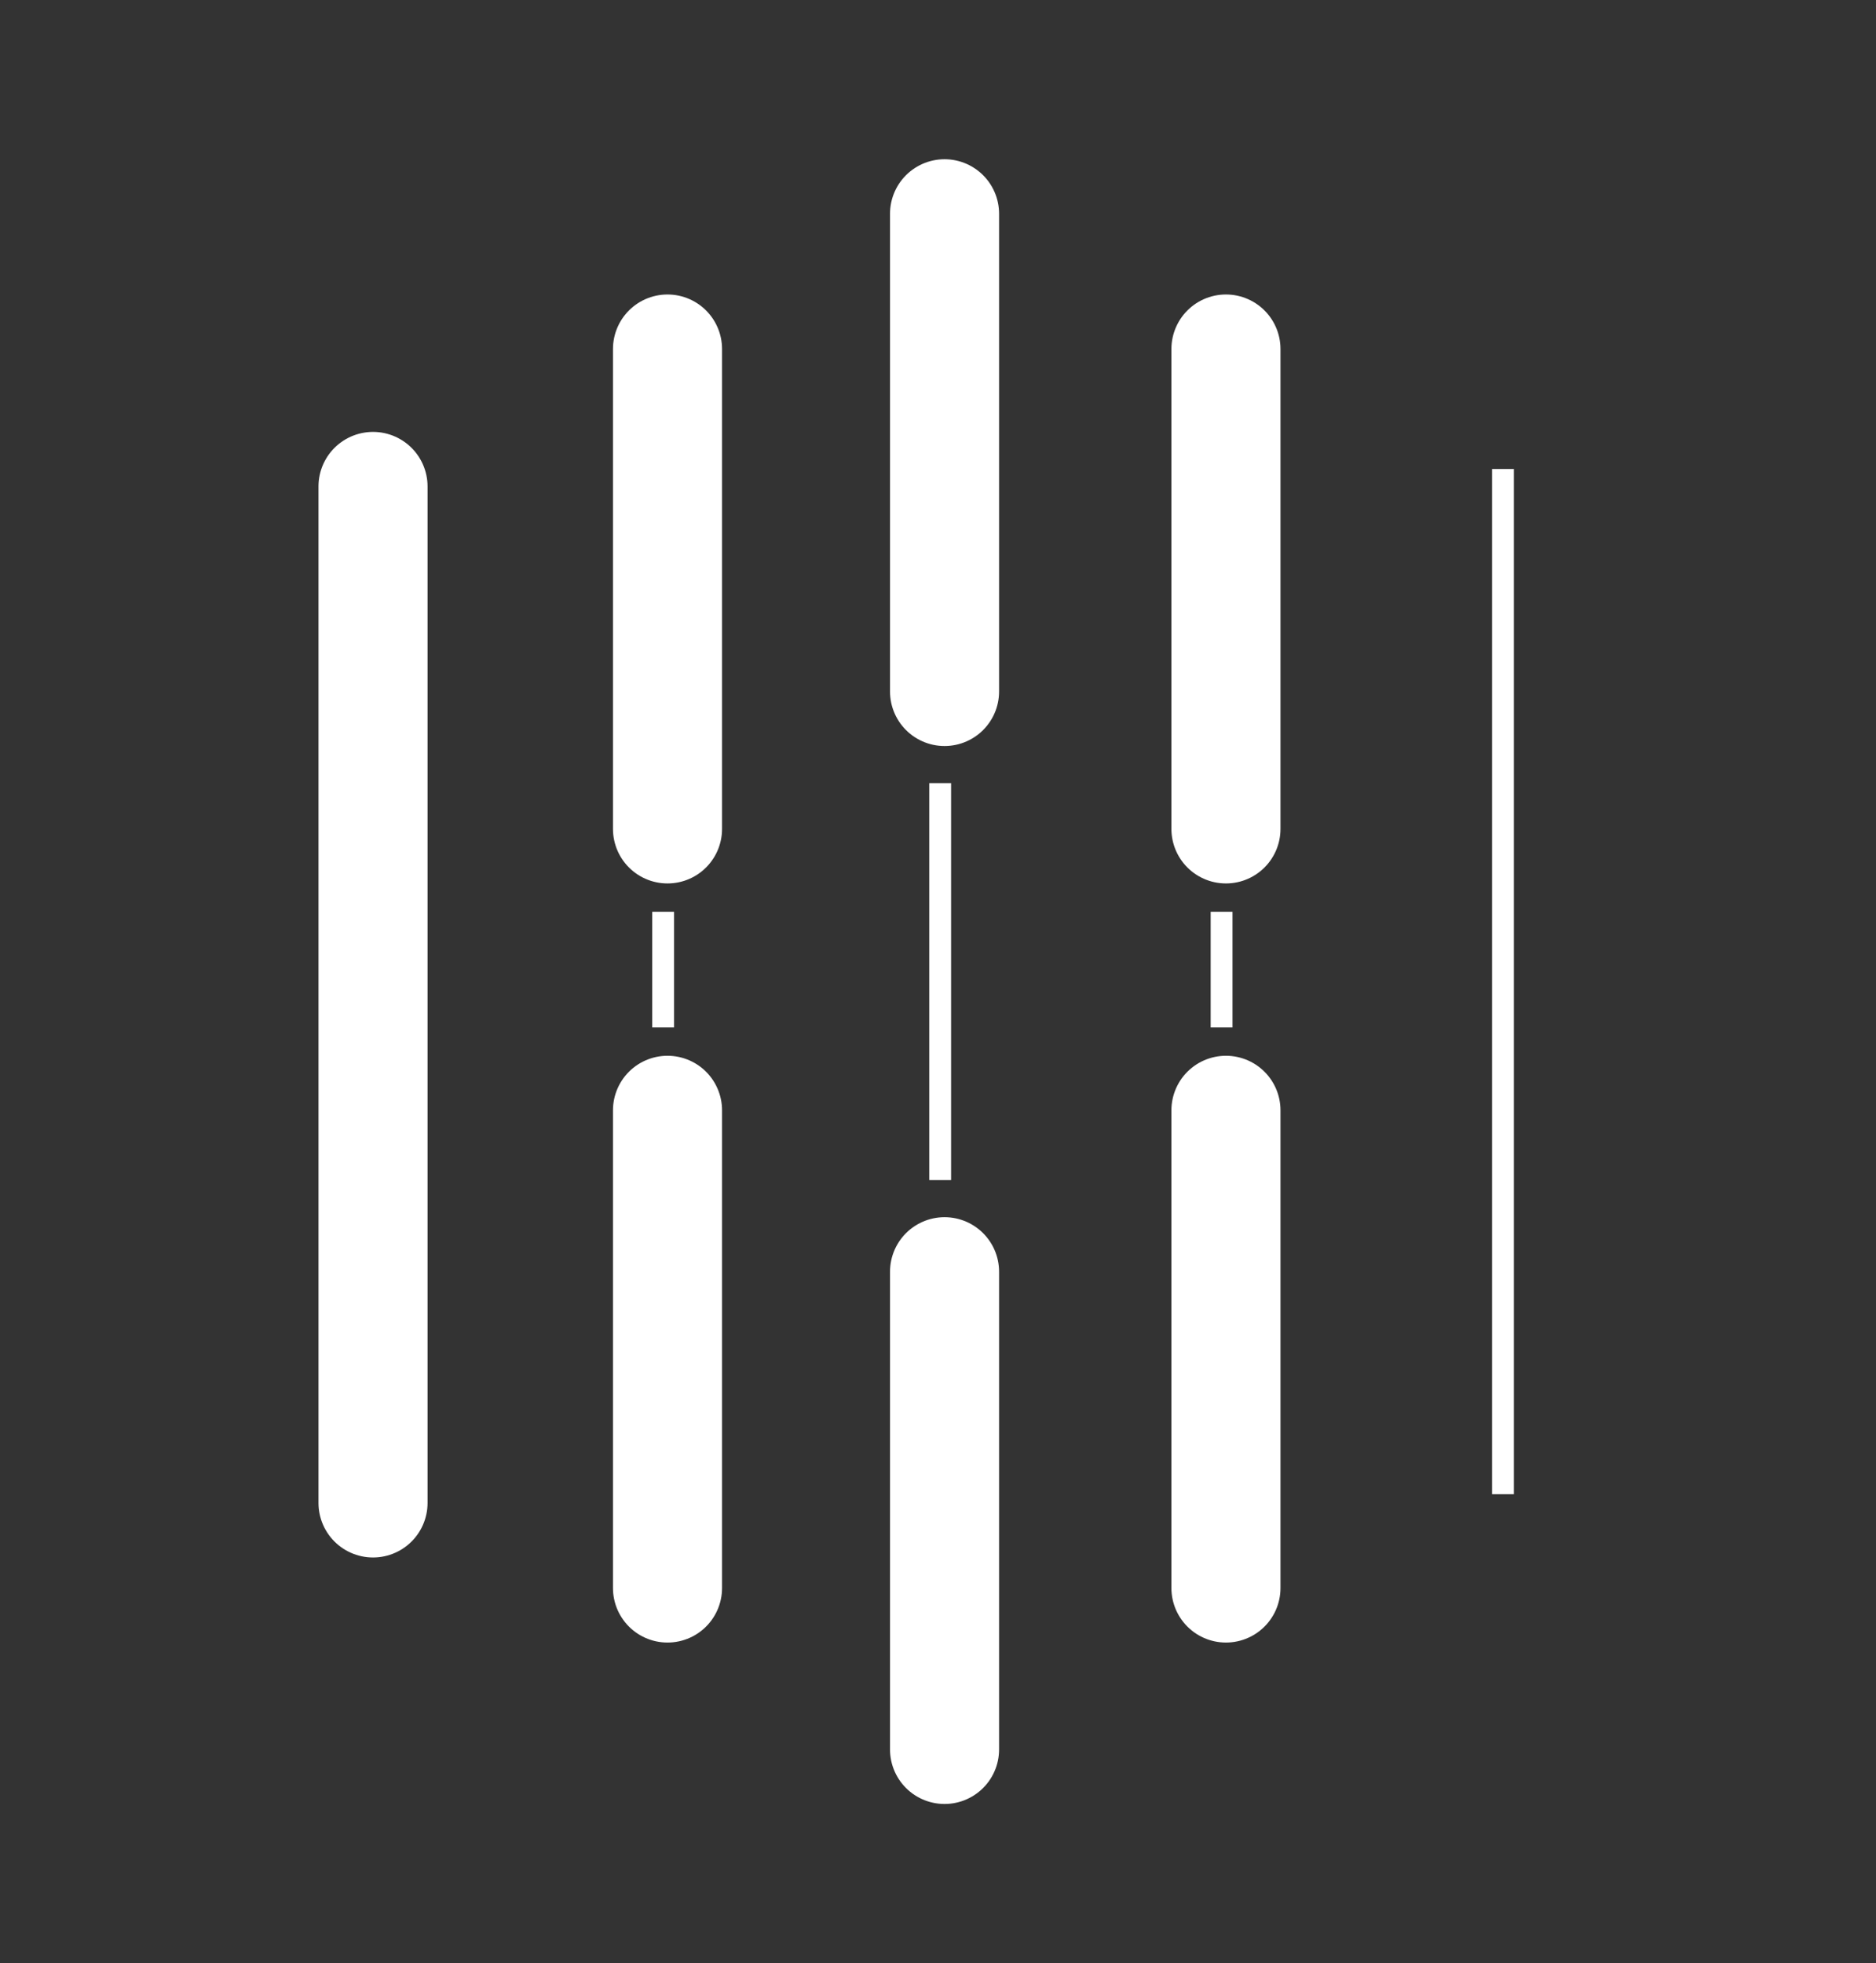
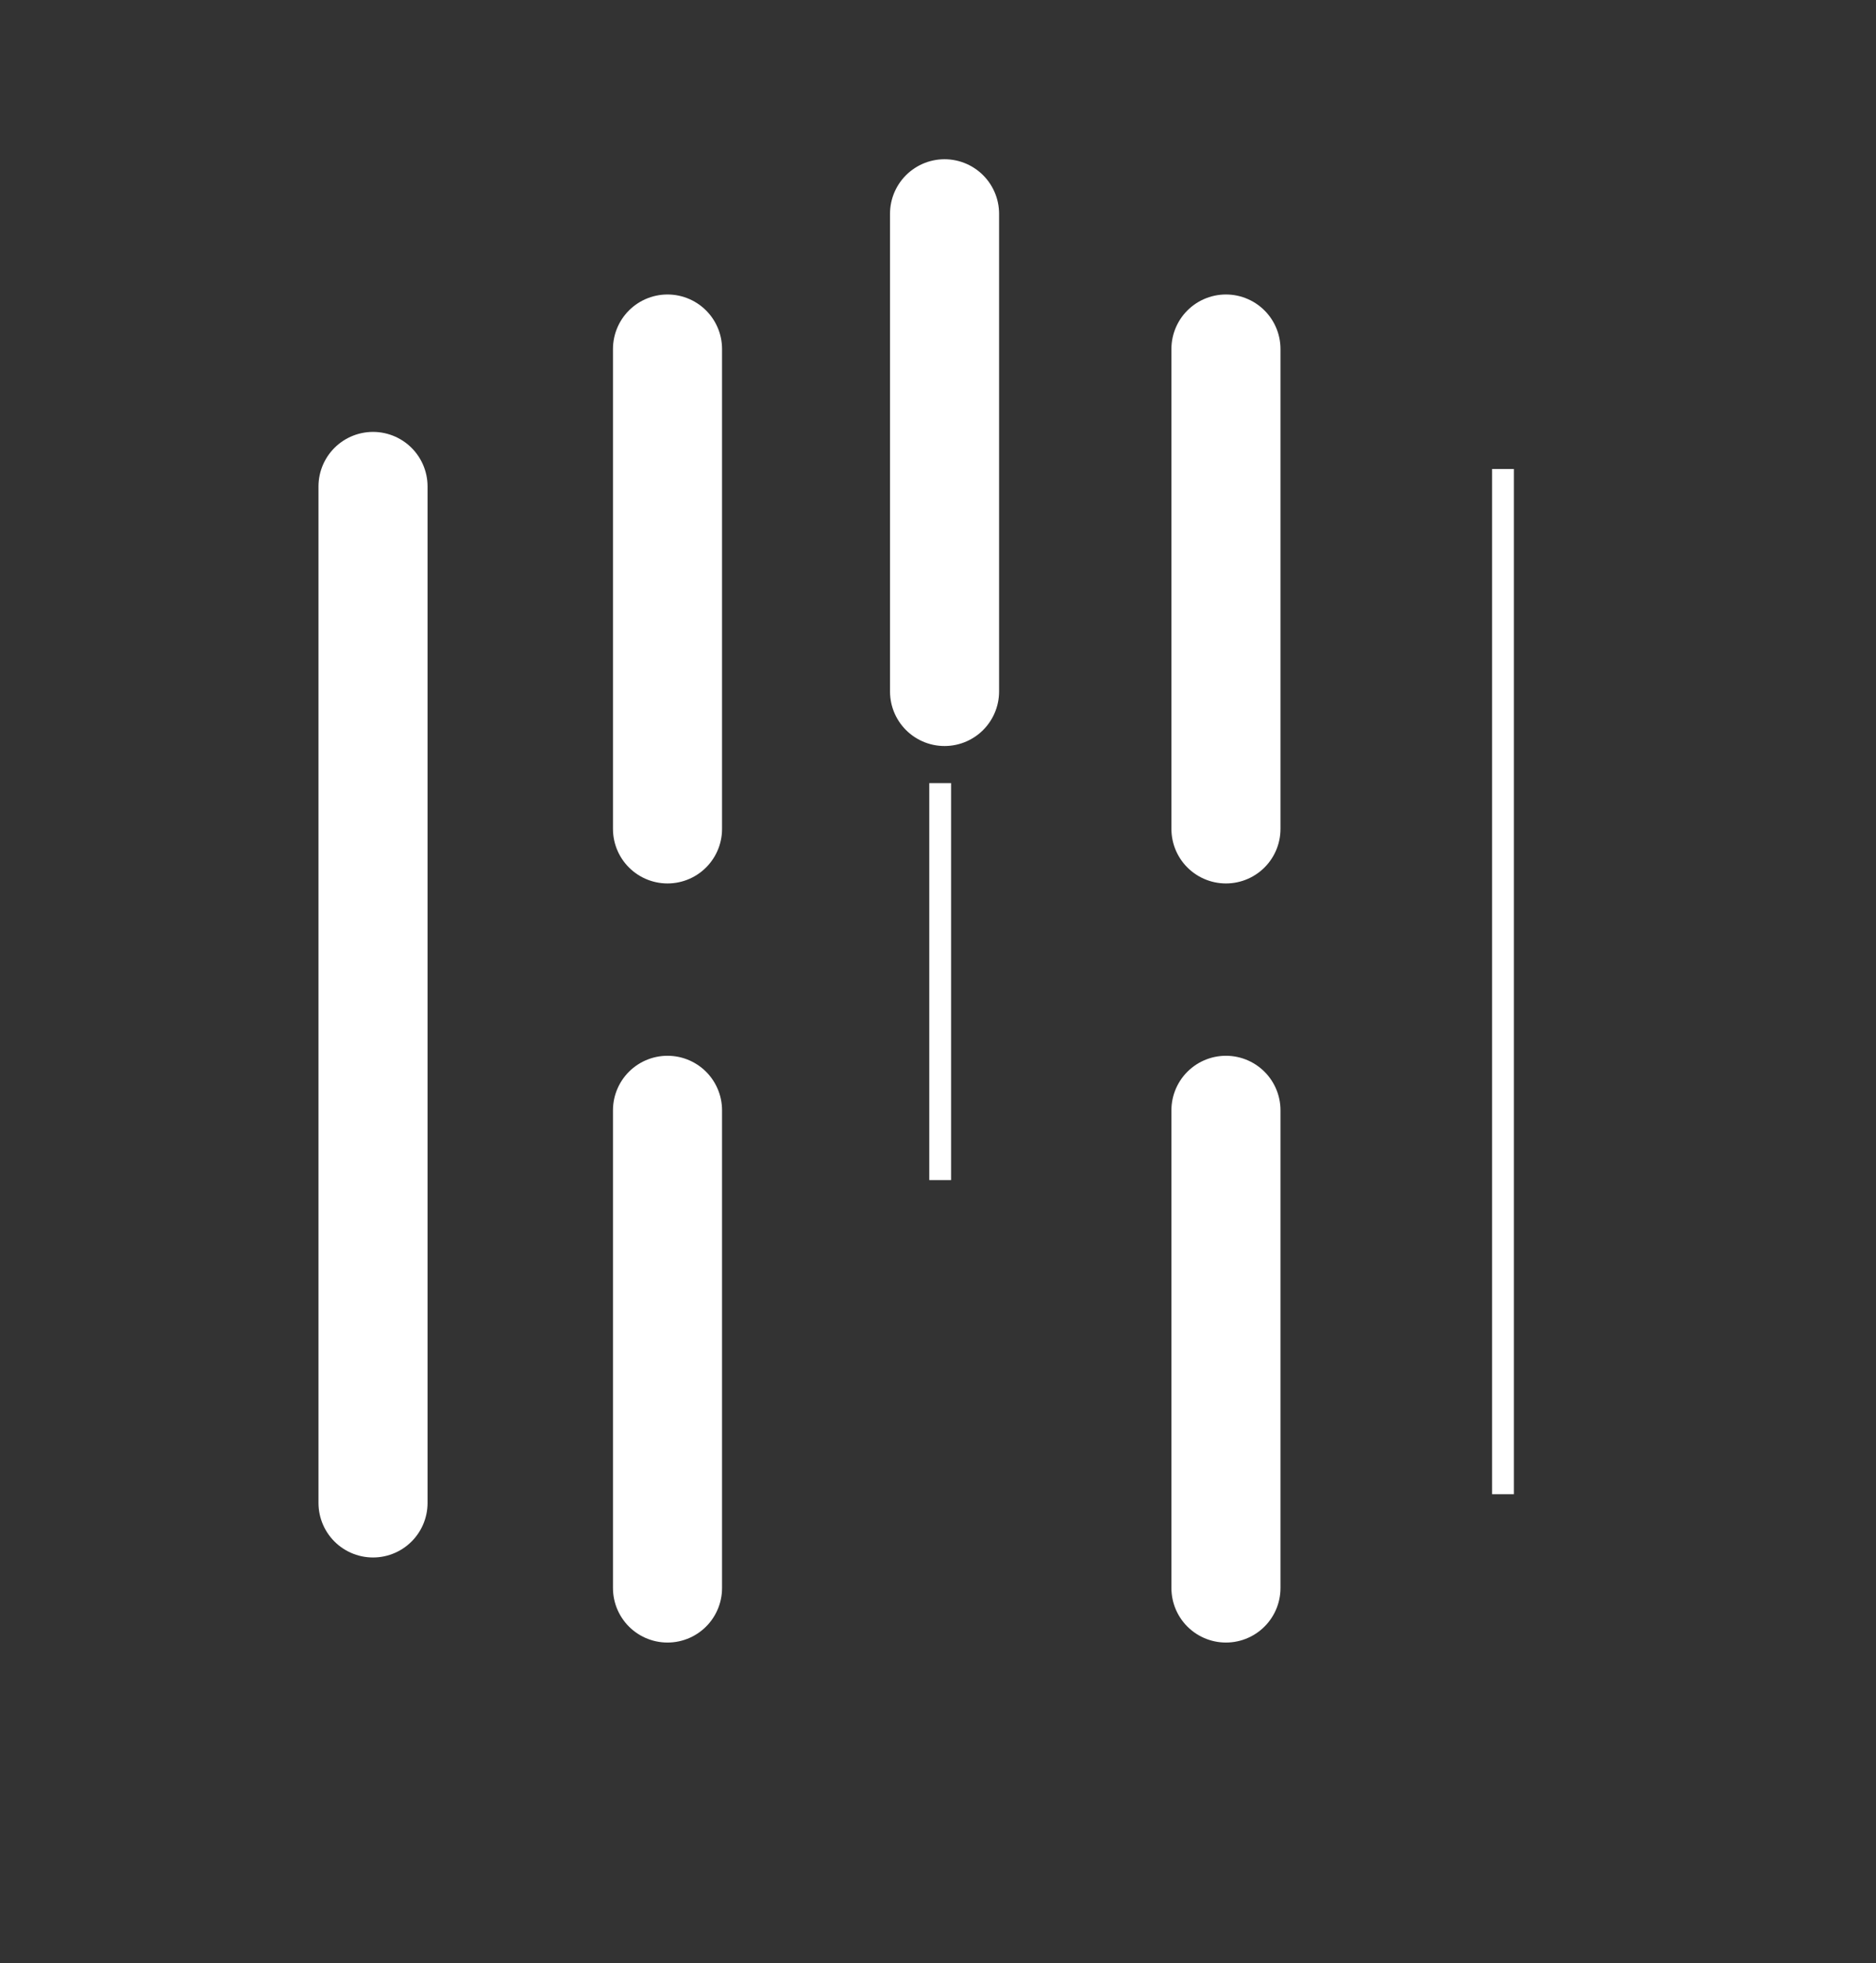
<svg xmlns="http://www.w3.org/2000/svg" version="1.1" id="Layer_1" x="0px" y="0px" viewBox="0 0 86 90" enable-background="new 0 0 86 90" xml:space="preserve">
  <rect x="0" y="0" width="86" height="90" fill="#333333" stroke="none" />
  <g>
    <line fill="none" stroke="#FFFFFF" stroke-width="5" stroke-linecap="round" stroke-miterlimit="10" x1="17.1" y1="22.3" x2="17.1" y2="68.9" />
    <g>
      <line fill="none" stroke="#FFFFFF" stroke-width="5" stroke-linecap="round" stroke-miterlimit="10" x1="30.6" y1="50.9" x2="30.6" y2="72.8" />
      <line fill="none" stroke="#FFFFFF" stroke-width="5" stroke-linecap="round" stroke-miterlimit="10" x1="30.6" y1="16" x2="30.6" y2="38" />
-       <line fill="none" stroke="#FFFFFF" stroke-miterlimit="10" x1="30.4" y1="41.8" x2="30.4" y2="47.1" />
    </g>
    <g>
      <line fill="none" stroke="#FFFFFF" stroke-width="5" stroke-linecap="round" stroke-miterlimit="10" x1="56.2" y1="50.9" x2="56.2" y2="72.8" />
      <line fill="none" stroke="#FFFFFF" stroke-width="5" stroke-linecap="round" stroke-miterlimit="10" x1="56.2" y1="16" x2="56.2" y2="38" />
-       <line fill="none" stroke="#FFFFFF" stroke-miterlimit="10" x1="56" y1="41.8" x2="56" y2="47.1" />
    </g>
    <g>
-       <line fill="none" stroke="#FFFFFF" stroke-width="5" stroke-linecap="round" stroke-miterlimit="10" x1="43.3" y1="58.3" x2="43.3" y2="80.2" />
      <line fill="none" stroke="#FFFFFF" stroke-width="5" stroke-linecap="round" stroke-miterlimit="10" x1="43.3" y1="9.8" x2="43.3" y2="31.7" />
      <line fill="none" stroke="#FFFFFF" stroke-miterlimit="10" x1="43.1" y1="35.9" x2="43.1" y2="54.1" />
      <line fill="none" stroke="#FFFFFF" stroke-miterlimit="10" x1="68.9" y1="21.5" x2="68.9" y2="68.5" />
    </g>
  </g>
</svg>